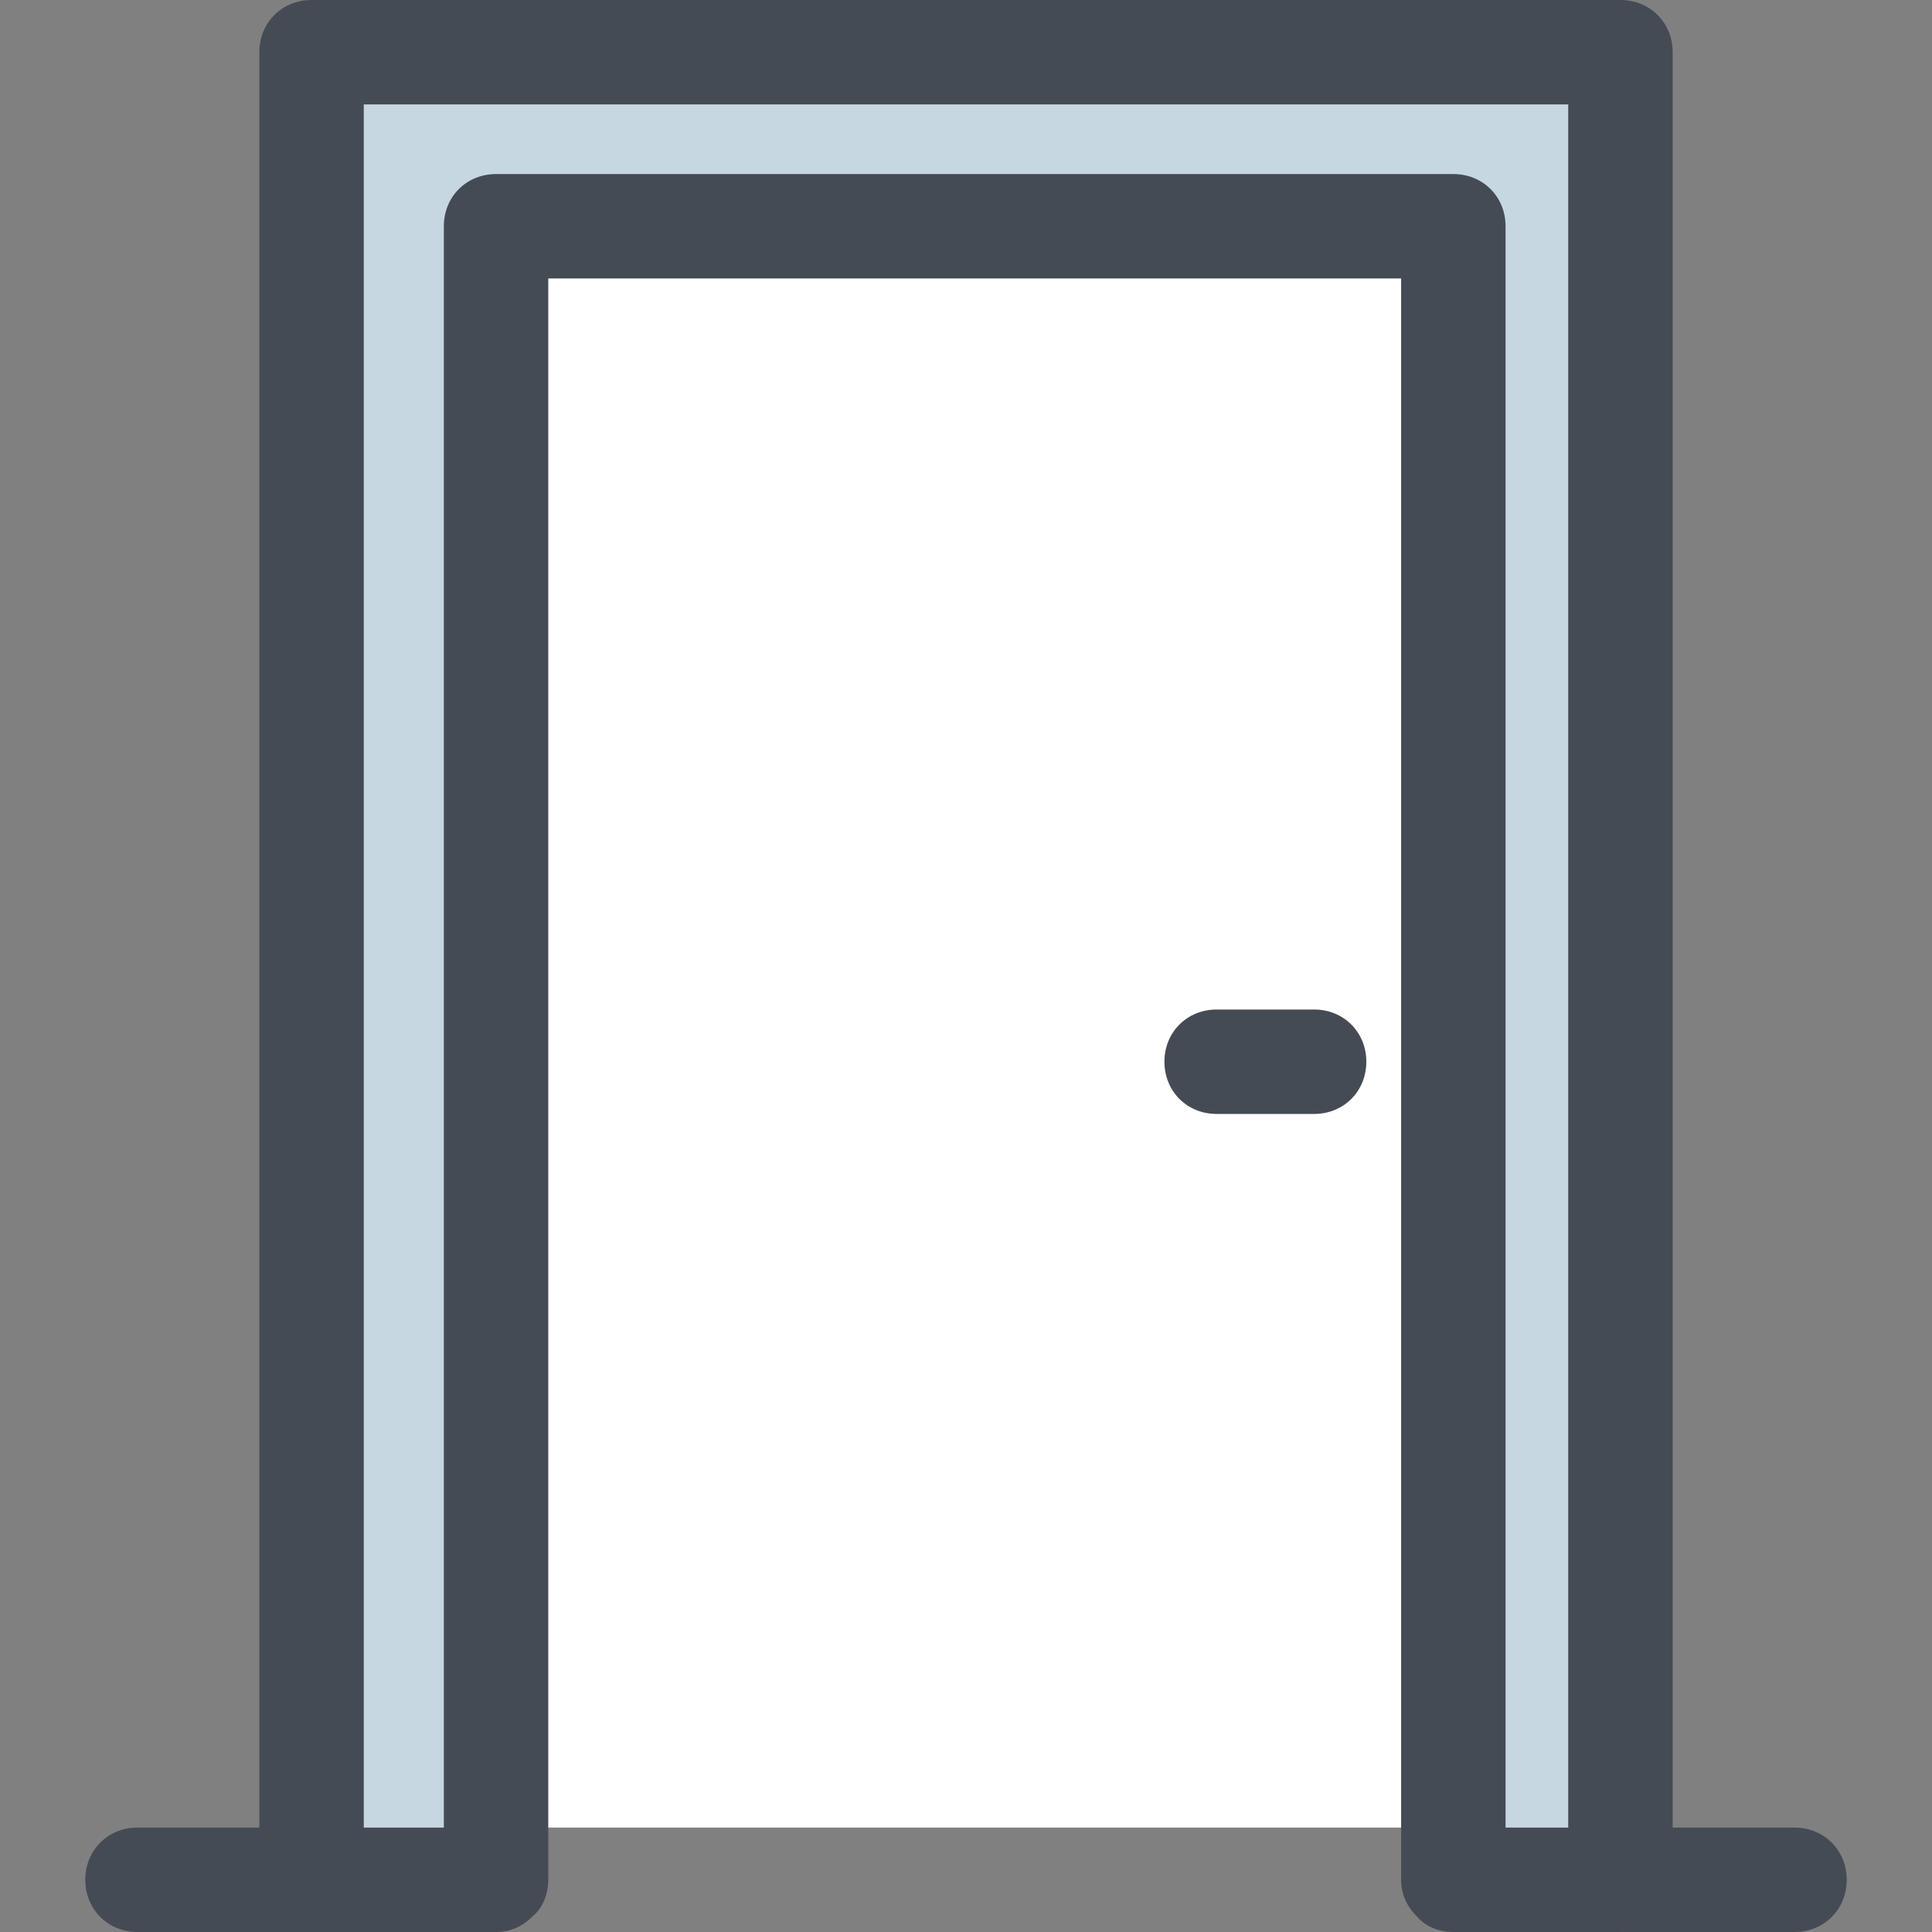
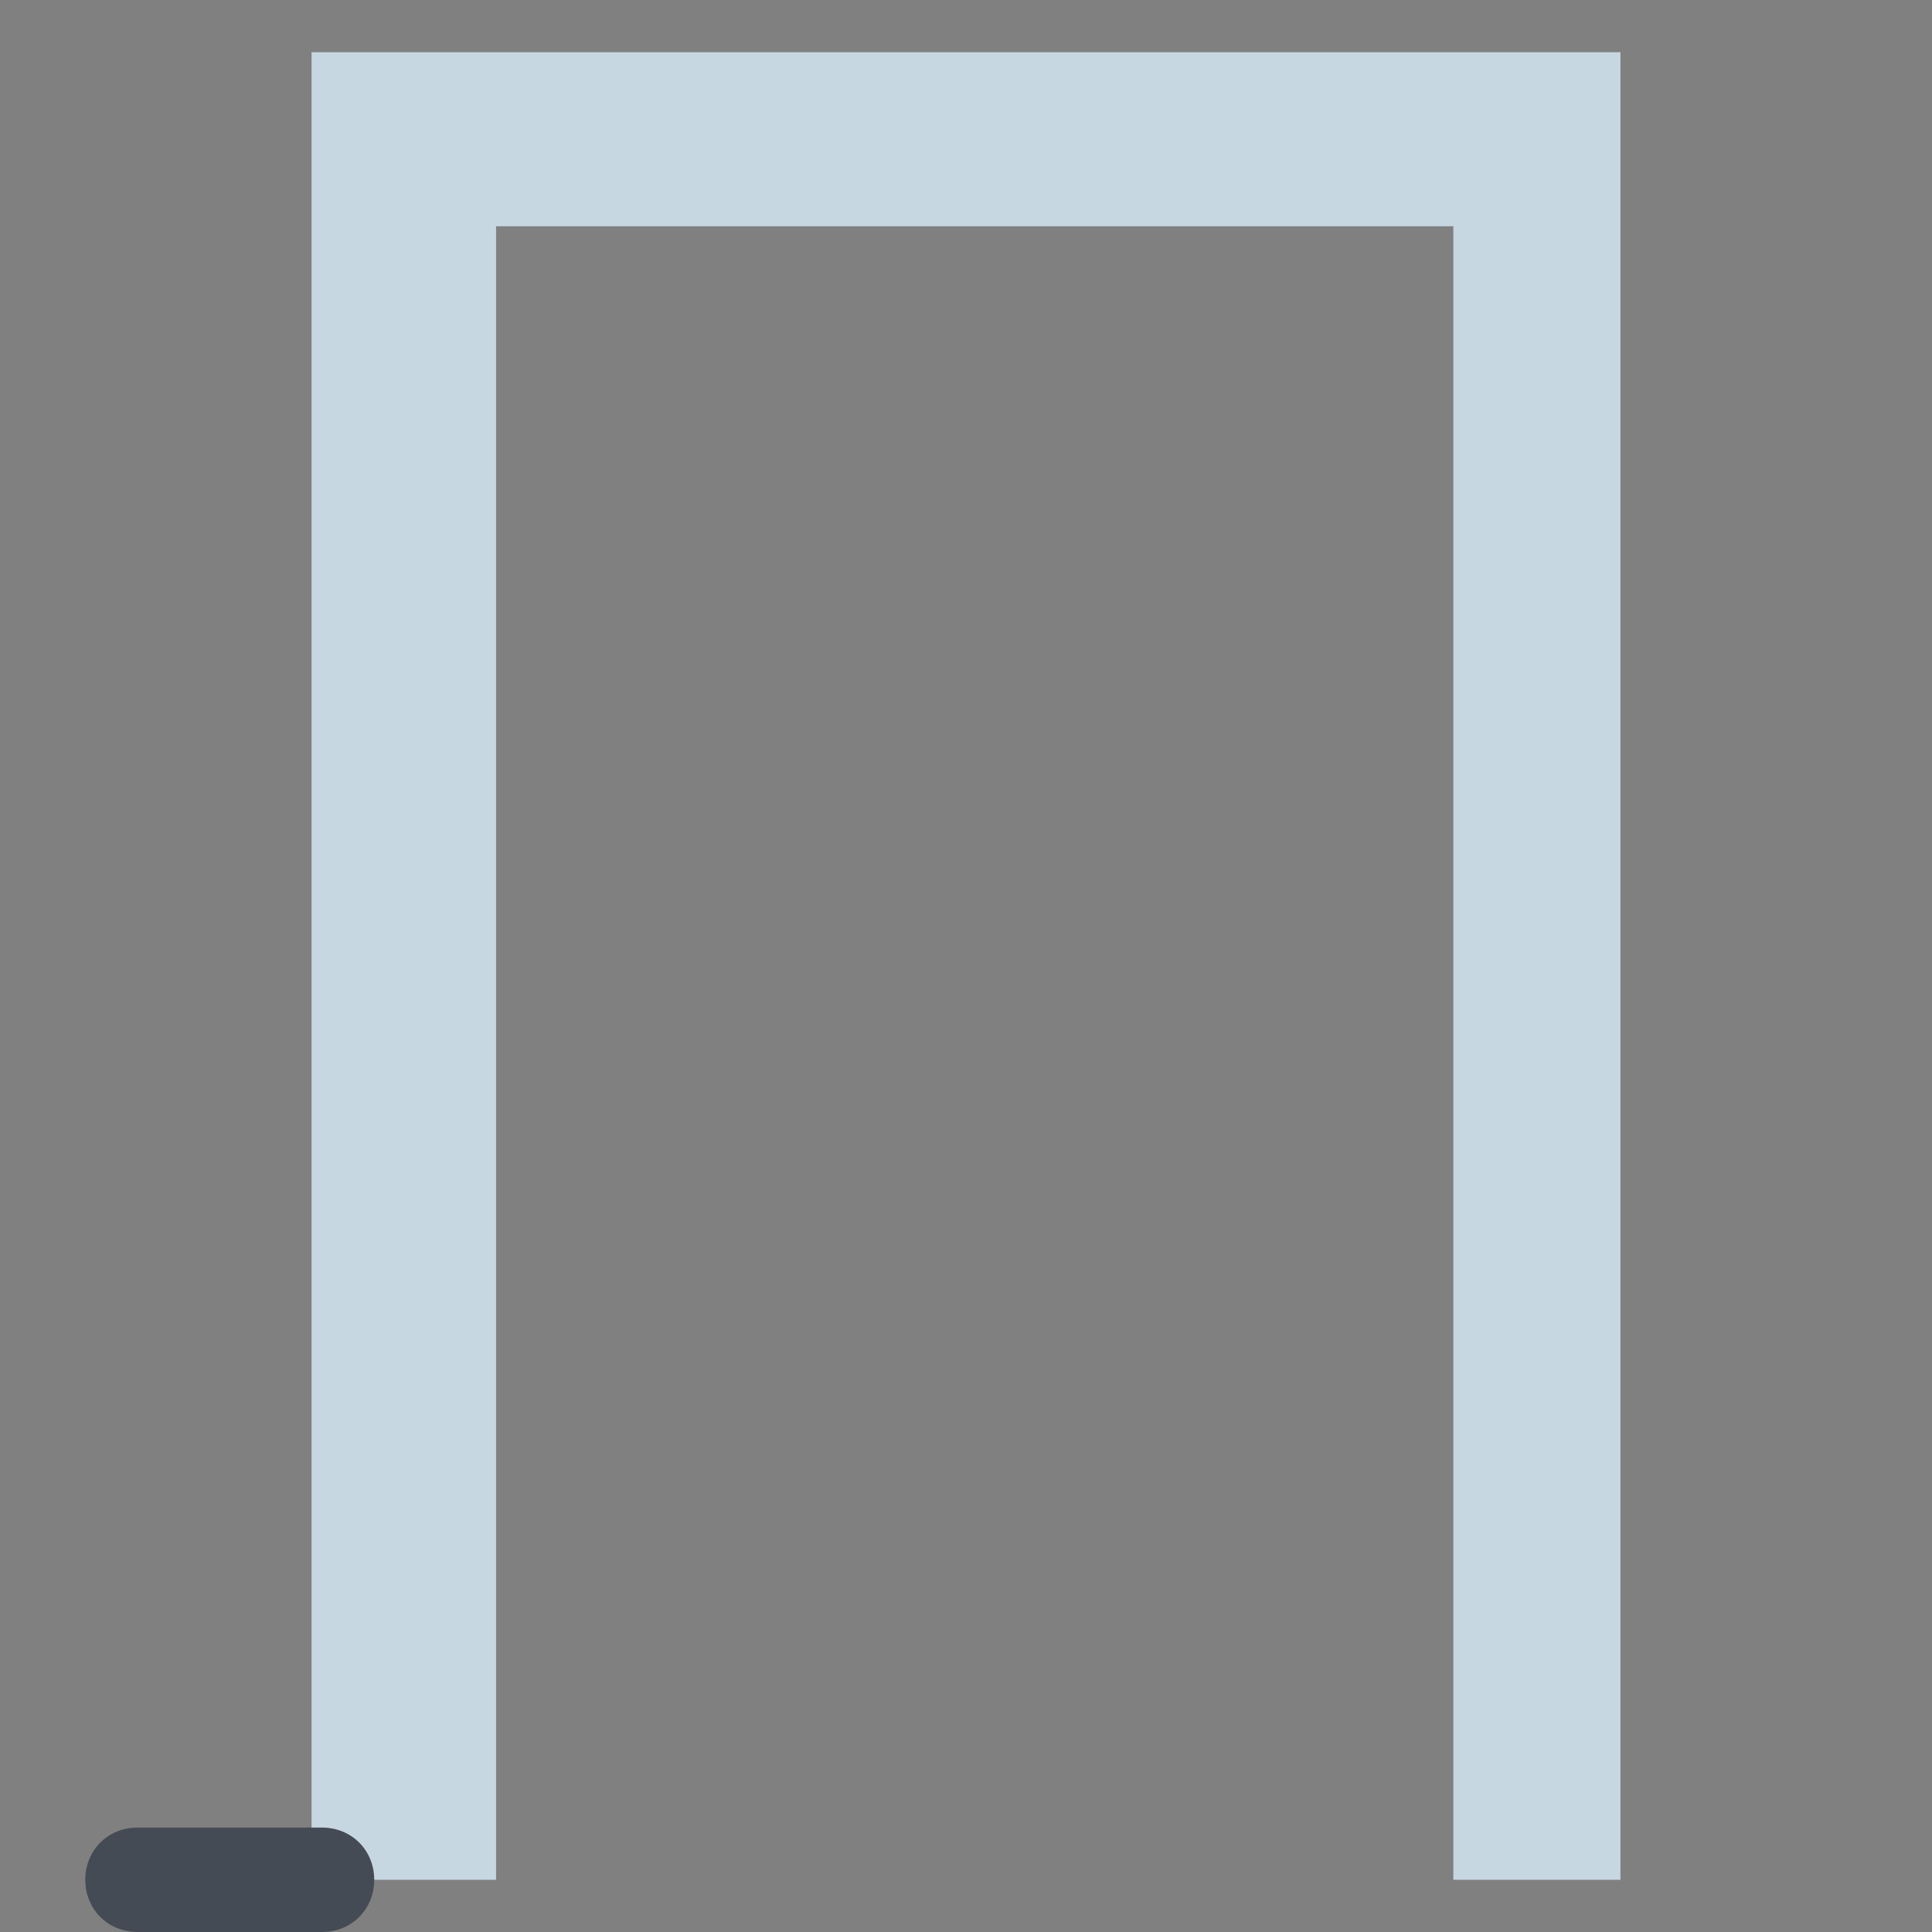
<svg xmlns="http://www.w3.org/2000/svg" version="1.1" id="Layer_1" x="0px" y="0px" viewBox="0 0 444 444" style="enable-background:new 0 0 444 444;" xml:space="preserve">
  <rect x="0" y="0" width="444" height="444" fill="#808080" stroke="none" />
-   <polyline style="fill:#FFFFFF;" points="334,420 114,420 114,52 334,52 " />
  <polygon style="fill:#C7D7E2;" points="334,432 334,52 114,52 114,432 71.6,432 71.6,12 372.4,12 372.4,432 " />
  <g>
-     <path style="fill:#454B54;" d="M334,444c-3.2,0-6.4-1.2-8.4-3.6c-2.4-2.4-3.6-5.2-3.6-8.4V64H126v368c0,3.2-1.2,6.4-3.6,8.4   c-2.4,2.4-5.2,3.6-8.4,3.6l0,0H71.6c-6.8,0-12-5.2-12-12V12c0-6.8,5.2-12,12-12h300.8c6.8,0,12,5.2,12,12v420c0,6.8-5.2,12-12,12   H334z M83.6,420H102V52c0-6.8,5.2-12,12-12h220c6.8,0,12,5.2,12,12v368h14.4V24H83.6V420z" />
-     <path style="fill:#454B54;" d="M374,444c-6.8,0-12-5.2-12-12s5.2-12,12-12h38.4c6.8,0,12,5.2,12,12s-5.2,12-12,12H374z" />
    <path style="fill:#454B54;" d="M74,444L74,444H31.6c-6.8,0-12-5.2-12-12s5.2-12,12-12l0,0H74c6.8,0,12,5.2,12,12S80.8,444,74,444z" />
-     <path style="fill:#454B54;" d="M302,256L302,256h-22.4c-6.8,0-12-5.2-12-12s5.2-12,12-12l0,0H302c6.8,0,12,5.2,12,12   S308.8,256,302,256z" />
  </g>
  <g>
</g>
  <g>
</g>
  <g>
</g>
  <g>
</g>
  <g>
</g>
  <g>
</g>
  <g>
</g>
  <g>
</g>
  <g>
</g>
  <g>
</g>
  <g>
</g>
  <g>
</g>
  <g>
</g>
  <g>
</g>
  <g>
</g>
</svg>